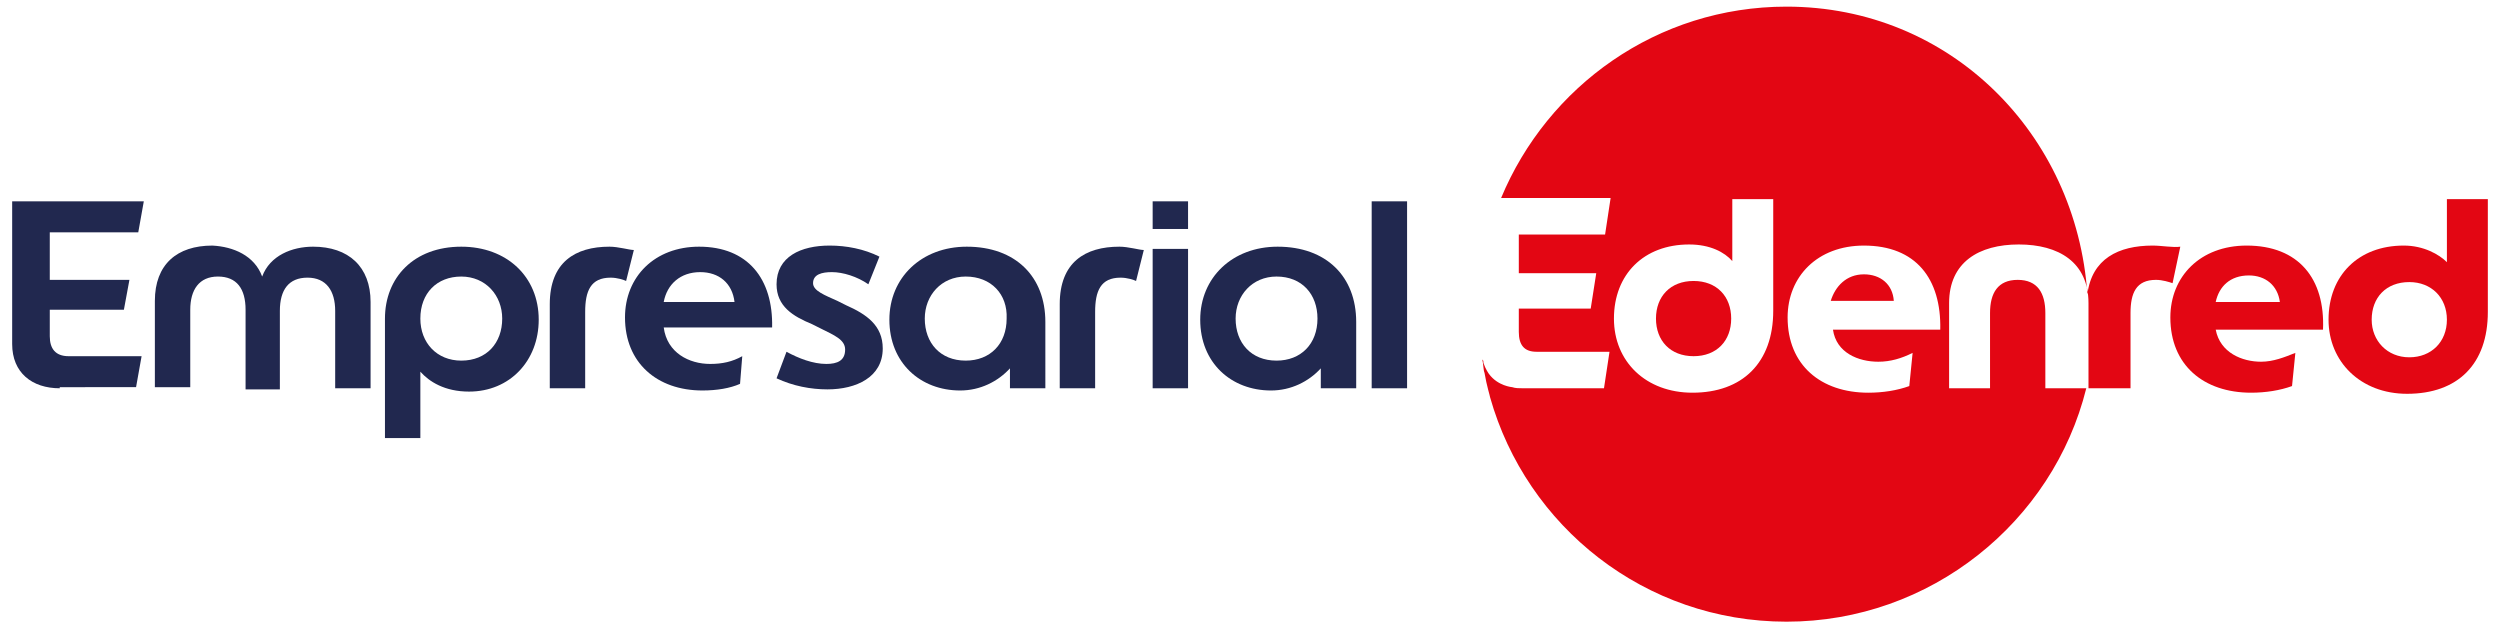
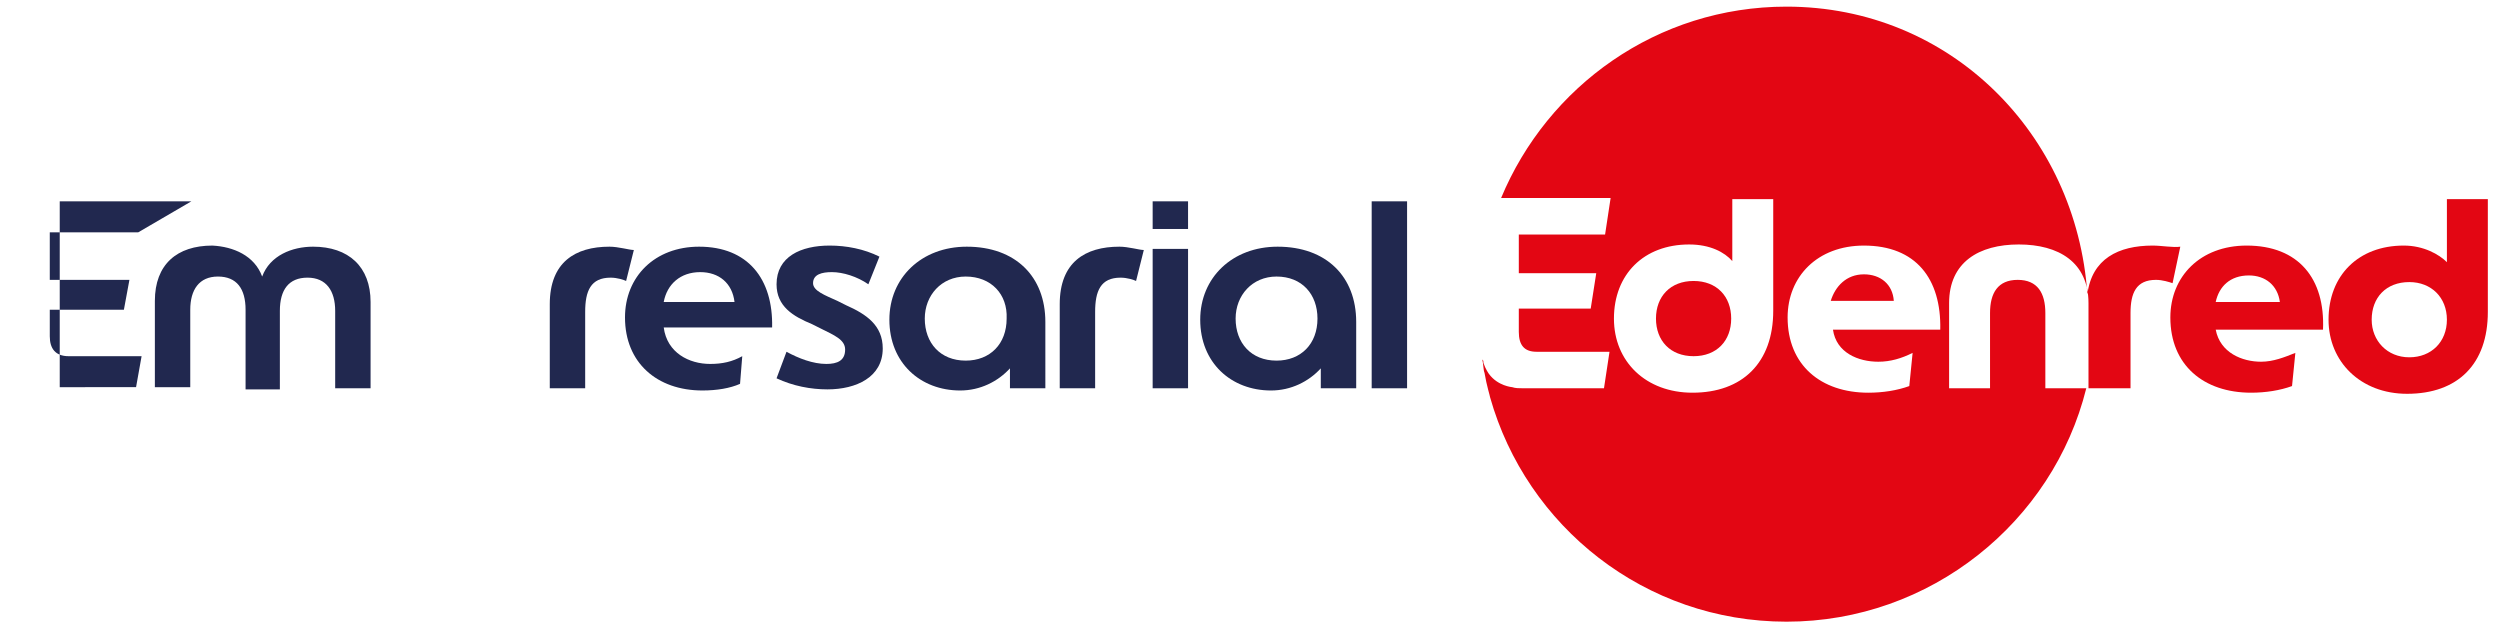
<svg xmlns="http://www.w3.org/2000/svg" version="1.1" id="Capa_1" x="0px" y="0px" viewBox="0 0 226 57" style="enable-background:new 0 0 226 57;" xml:space="preserve">
  <style type="text/css">
	.st0{fill:#E30613;}
	.st1{fill:#21284F;}
</style>
  <g>
    <g>
      <g>
        <path class="st0" d="M168.5,24.8c-1.6,0-2.6,1.1-3,2.4h5.7C171.1,25.7,170,24.8,168.5,24.8z" />
        <path class="st0" d="M153.1,25.4c-2.1,0-3.4,1.4-3.4,3.4c0,2,1.3,3.4,3.4,3.4s3.4-1.4,3.4-3.4C156.5,26.8,155.2,25.4,153.1,25.4z     " />
        <path class="st0" d="M194.6,22.2c-3.1,0-5.5,1.2-5.9,4.4c0,0,0,0,0,0c-1-14.5-12.4-26-27.2-26c-11.7,0-21.6,7.2-25.8,17.3h9.9     l-0.5,3.3h-7.8v3.5h7l-0.5,3.2h-6.5v2.1c0,1.2,0.5,1.8,1.6,1.8h6.6l-0.5,3.3h-7.3c-0.4,0-0.7,0-1-0.1v0c0,0-1.3-0.1-2.1-1.2     c0,0-0.3-0.4-0.5-1c0-0.2,0-0.2-0.1-0.3c0.1,0.4,0.1,1,0.2,1.2c0.2,1.2,0.5,2.1,0.5,2.2c3.3,11.7,14,20.3,26.8,20.3     c13,0,24.1-9,27.1-21.1h-3.7v-6.8c0-1.8-0.7-3-2.5-3s-2.5,1.2-2.5,3v6.8h-3.7v-7.7c0-3.7,2.7-5.3,6.3-5.3c3.6,0,6.3,1.6,6.3,5.3     l0,7.7h3.8v-6.8c0-1.8,0.5-3,2.3-3c0.6,0,1.2,0.2,1.5,0.3l0.7-3.3C196.5,22.4,195.4,22.2,194.6,22.2z M160.3,28.1     c0,4.7-2.8,7.4-7.3,7.4c-4.2,0-7.1-2.8-7.1-6.7c0-4,2.7-6.7,6.8-6.7c1.9,0,3.2,0.7,3.9,1.5V18h3.7V28.1z M169.8,32.7     c1.1,0,2.1-0.3,3.1-0.8l-0.3,3c-1.1,0.4-2.4,0.6-3.7,0.6c-4.3,0-7.3-2.5-7.3-6.8c0-3.7,2.7-6.5,6.9-6.5c4.7,0,7,3,6.9,7.6h-9.7     C166,31.9,168,32.7,169.8,32.7z" />
        <path class="st0" d="M203.1,22.2c-4.2,0-6.9,2.8-6.9,6.5c0,4.3,3,6.8,7.3,6.8c1.3,0,2.6-0.2,3.7-0.6l0.3-3c-1,0.4-2,0.8-3.1,0.8     c-1.7,0-3.7-0.8-4.1-2.9h9.7C210.2,25.2,207.8,22.2,203.1,22.2z M200.3,27.3c0.3-1.4,1.3-2.4,3-2.4c1.5,0,2.6,0.9,2.8,2.4H200.3z     " />
        <path class="st0" d="M221.2,18v5.7c-0.7-0.7-2.1-1.5-3.9-1.5c-4.1,0-6.8,2.7-6.8,6.7c0,3.8,2.9,6.7,7.1,6.7     c4.6,0,7.3-2.7,7.3-7.4V18H221.2z M217.8,32.3c-2,0-3.4-1.5-3.4-3.4c0-2,1.3-3.4,3.4-3.4c2,0,3.4,1.4,3.4,3.4     S219.8,32.3,217.8,32.3z" />
      </g>
    </g>
    <g>
-       <path class="st1" d="M5.4,35.1c-2.5,0-4.3-1.4-4.3-4V18.2h11.9L12.5,21h-8v4.3h7.2L11.2,28c0,0-0.6,0-6.7,0v2.4    c0,1.1,0.5,1.8,1.7,1.8h6.6l-0.5,2.8H5.4z" />
+       <path class="st1" d="M5.4,35.1V18.2h11.9L12.5,21h-8v4.3h7.2L11.2,28c0,0-0.6,0-6.7,0v2.4    c0,1.1,0.5,1.8,1.7,1.8h6.6l-0.5,2.8H5.4z" />
      <path class="st1" d="M23.7,25c0.7-1.9,2.7-2.7,4.6-2.7c3.2,0,5.2,1.8,5.2,5v7.8h-3.2v-7c0-1.8-0.8-3-2.5-3c-1.7,0-2.5,1.1-2.5,3    v7.1h-3.1V28c0-1.9-0.8-3-2.5-3c-1.7,0-2.5,1.2-2.5,3v7H14v-7.8c0-3.3,2-5,5.2-5C21.1,22.3,23,23.1,23.7,25L23.7,25z" />
-       <path class="st1" d="M34.8,28.8c0-3.7,2.6-6.5,6.9-6.5c4.1,0,7,2.7,7,6.6c0,3.7-2.6,6.5-6.3,6.5c-2.2,0-3.6-0.9-4.4-1.8v6h-3.2    V28.8z M41.7,32.6c2.3,0,3.7-1.6,3.7-3.8c0-2.1-1.5-3.8-3.7-3.8c-2.2,0-3.7,1.5-3.7,3.8C38,31,39.5,32.6,41.7,32.6z" />
      <path class="st1" d="M56.6,25.4c-0.2-0.1-0.8-0.3-1.4-0.3c-1.8,0-2.3,1.2-2.3,3.1v6.9h-3.2v-7.6c0-3.8,2.3-5.2,5.4-5.2    c0.8,0,1.8,0.3,2.2,0.3L56.6,25.4z" />
      <path class="st1" d="M66.9,34.7c-0.9,0.4-2.1,0.6-3.4,0.6c-4.1,0-7-2.5-7-6.6c0-3.7,2.7-6.4,6.7-6.4c4.4,0,6.7,2.9,6.6,7.3H60    c0.3,2.3,2.3,3.3,4.2,3.3c1.1,0,2-0.2,2.9-0.7L66.9,34.7z M60,27.3h6.4c-0.2-1.7-1.4-2.7-3.1-2.7C61.5,24.6,60.3,25.7,60,27.3z" />
      <path class="st1" d="M71.1,31.8c1.1,0.6,2.4,1.1,3.6,1.1c1,0,1.7-0.3,1.7-1.3c0-0.9-1-1.3-2.2-1.9l-0.8-0.4    c-1.7-0.7-3.2-1.6-3.2-3.6c0-2.5,2.2-3.5,4.8-3.5c1.5,0,3.1,0.3,4.5,1l-1,2.5c-1-0.7-2.3-1.1-3.3-1.1c-0.9,0-1.7,0.2-1.7,1    c0,0.7,1.1,1.1,2.2,1.6l0.8,0.4c1.8,0.8,3.3,1.8,3.3,3.9c0,2.6-2.4,3.7-5,3.7c-1.5,0-3.1-0.3-4.6-1L71.1,31.8z" />
      <path class="st1" d="M94.4,35.1h-3.1v-1.8c-1.1,1.2-2.7,2-4.5,2c-3.6,0-6.4-2.5-6.4-6.4c0-3.8,2.9-6.6,7-6.6    c4.4,0,7.1,2.7,7.1,6.8V35.1z M87.3,25c-2.2,0-3.7,1.7-3.7,3.8c0,2.2,1.4,3.8,3.7,3.8c2.2,0,3.7-1.5,3.7-3.8    C91.1,26.6,89.6,25,87.3,25z" />
      <path class="st1" d="M102.7,25.4c-0.2-0.1-0.8-0.3-1.4-0.3c-1.8,0-2.3,1.2-2.3,3.1v6.9h-3.2v-7.6c0-3.8,2.3-5.2,5.4-5.2    c0.8,0,1.8,0.3,2.2,0.3L102.7,25.4z" />
      <path class="st1" d="M107.4,18.2v2.5h-3.2v-2.5H107.4z M107.4,22.5v12.6h-3.2V22.5H107.4z" />
      <path class="st1" d="M122.5,35.1h-3.1v-1.8c-1.1,1.2-2.7,2-4.5,2c-3.6,0-6.4-2.5-6.4-6.4c0-3.8,2.9-6.6,7-6.6    c4.4,0,7.1,2.7,7.1,6.8V35.1z M115.4,25c-2.2,0-3.7,1.7-3.7,3.8c0,2.2,1.4,3.8,3.7,3.8c2.2,0,3.7-1.5,3.7-3.8    C119.1,26.6,117.7,25,115.4,25z" />
      <path class="st1" d="M127.2,18.2v16.9H124V18.2H127.2z" />
    </g>
  </g>
</svg>